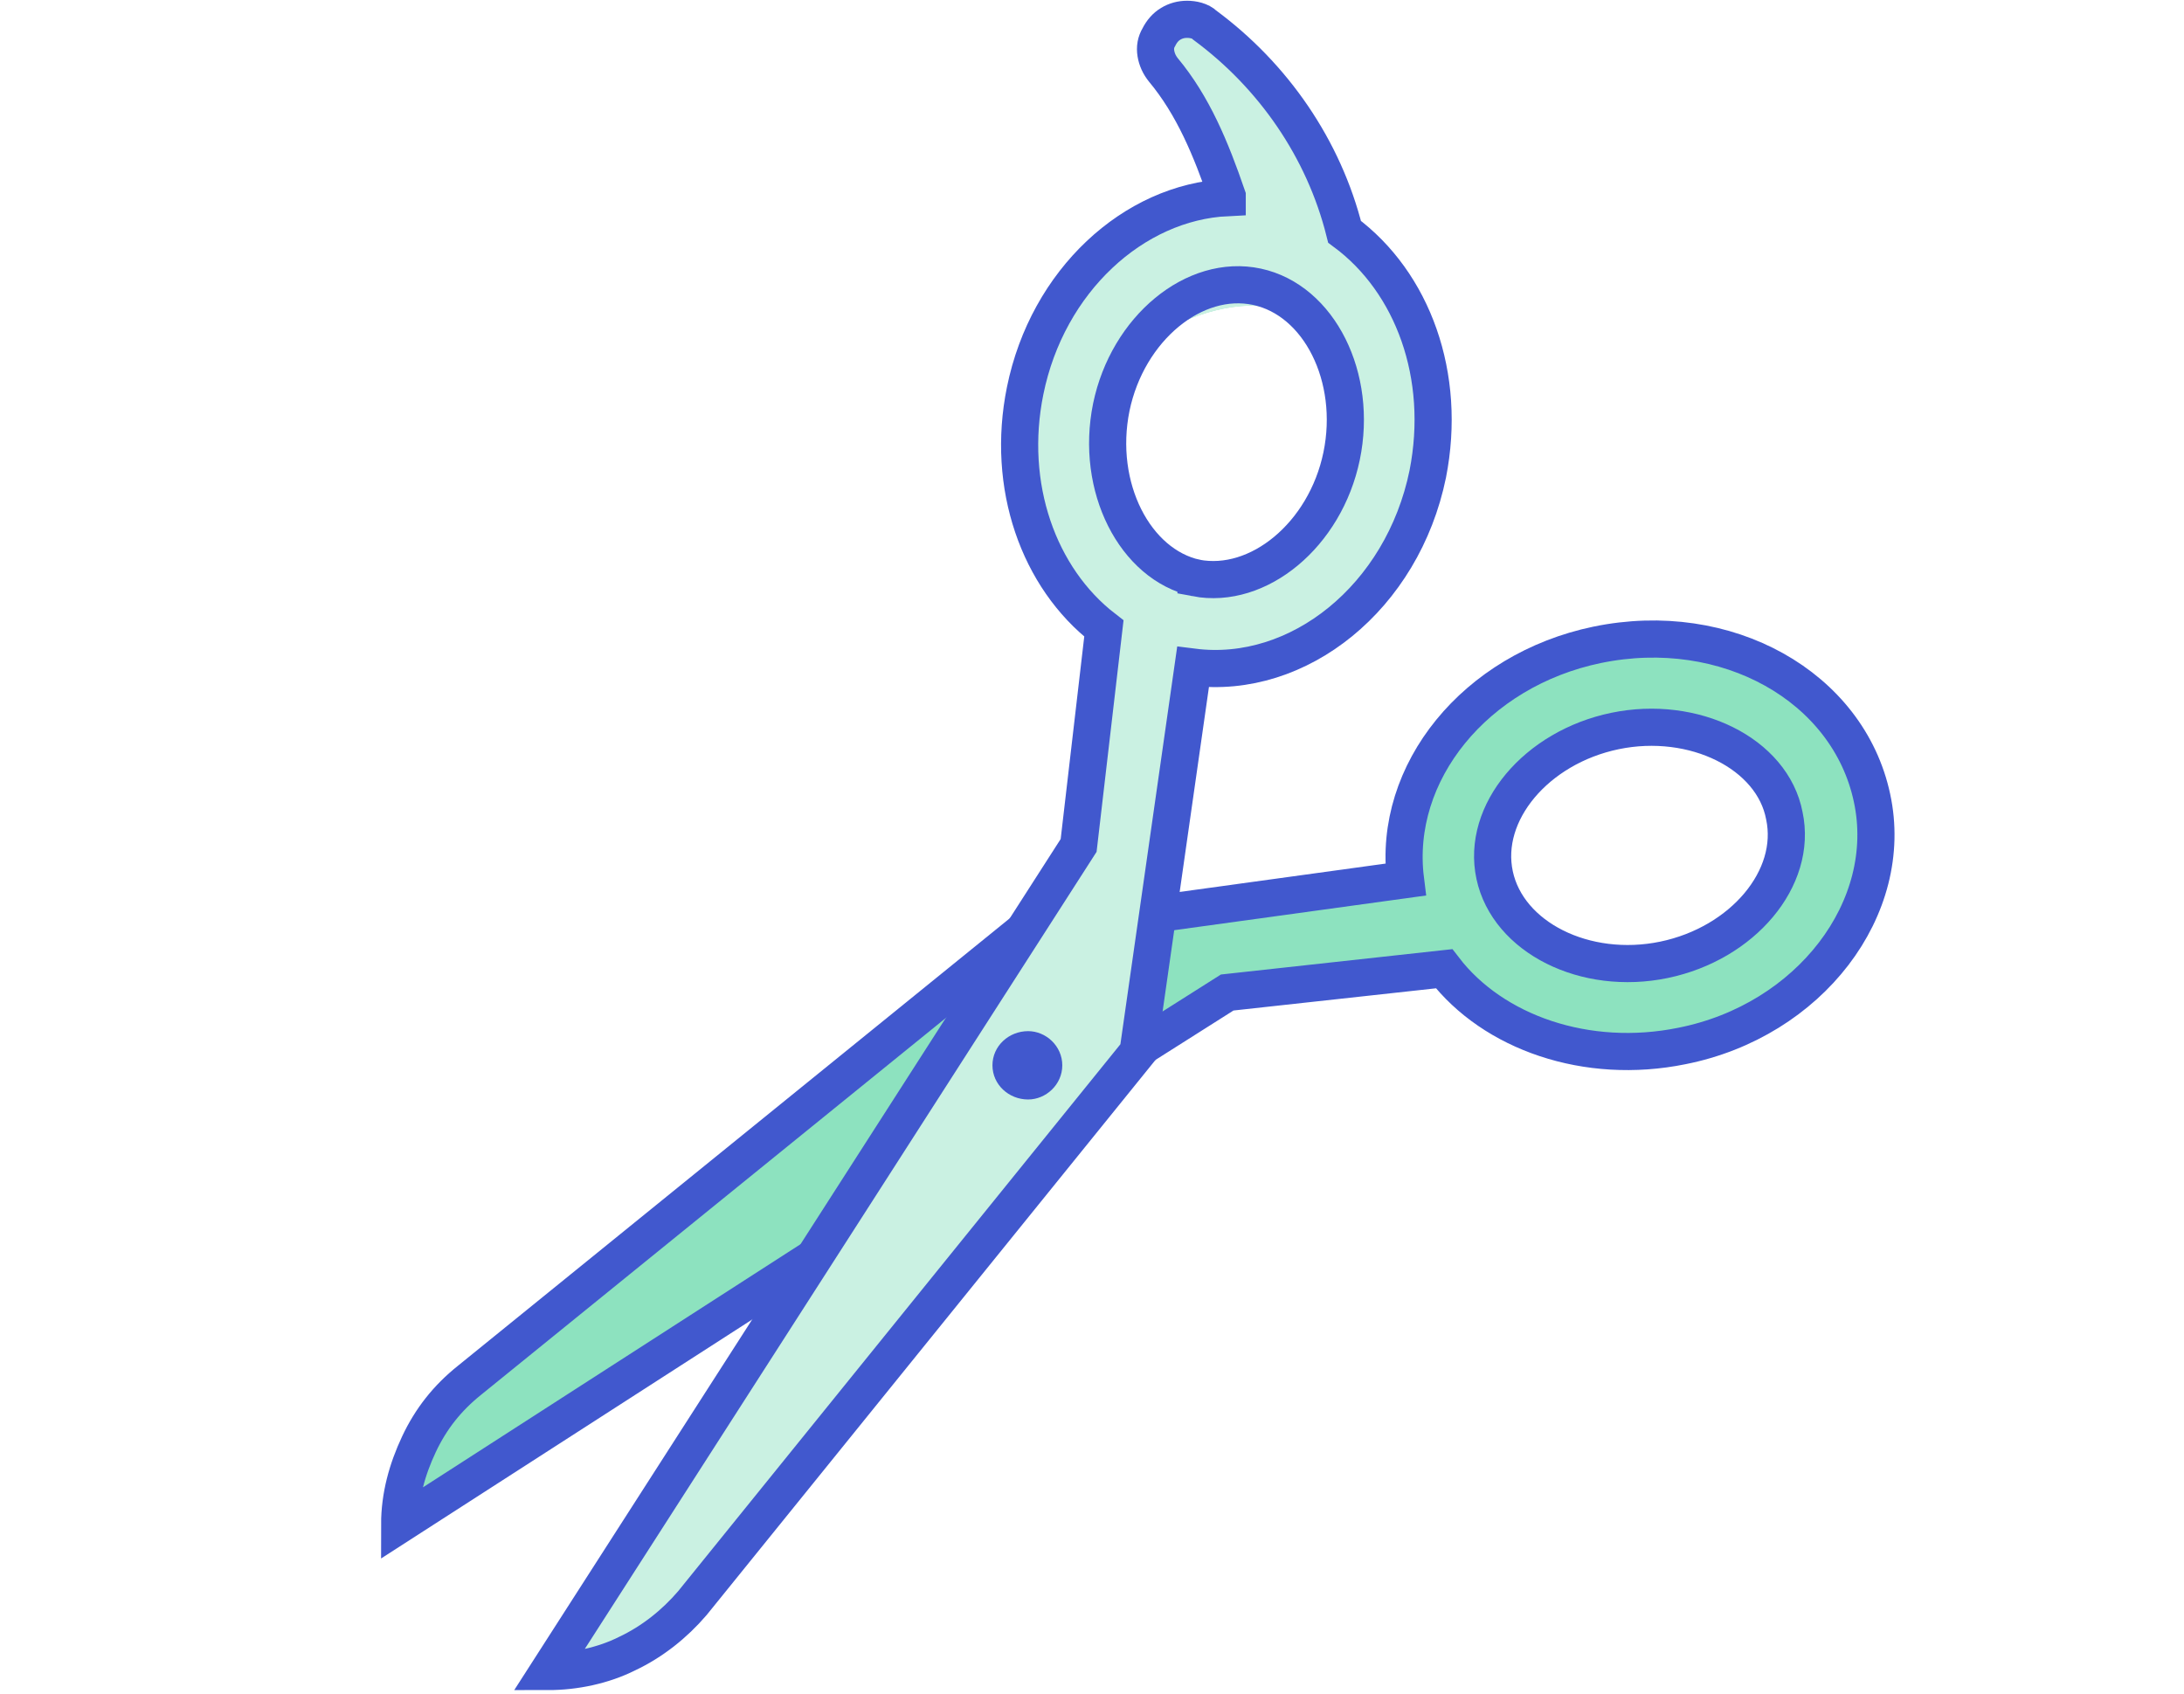
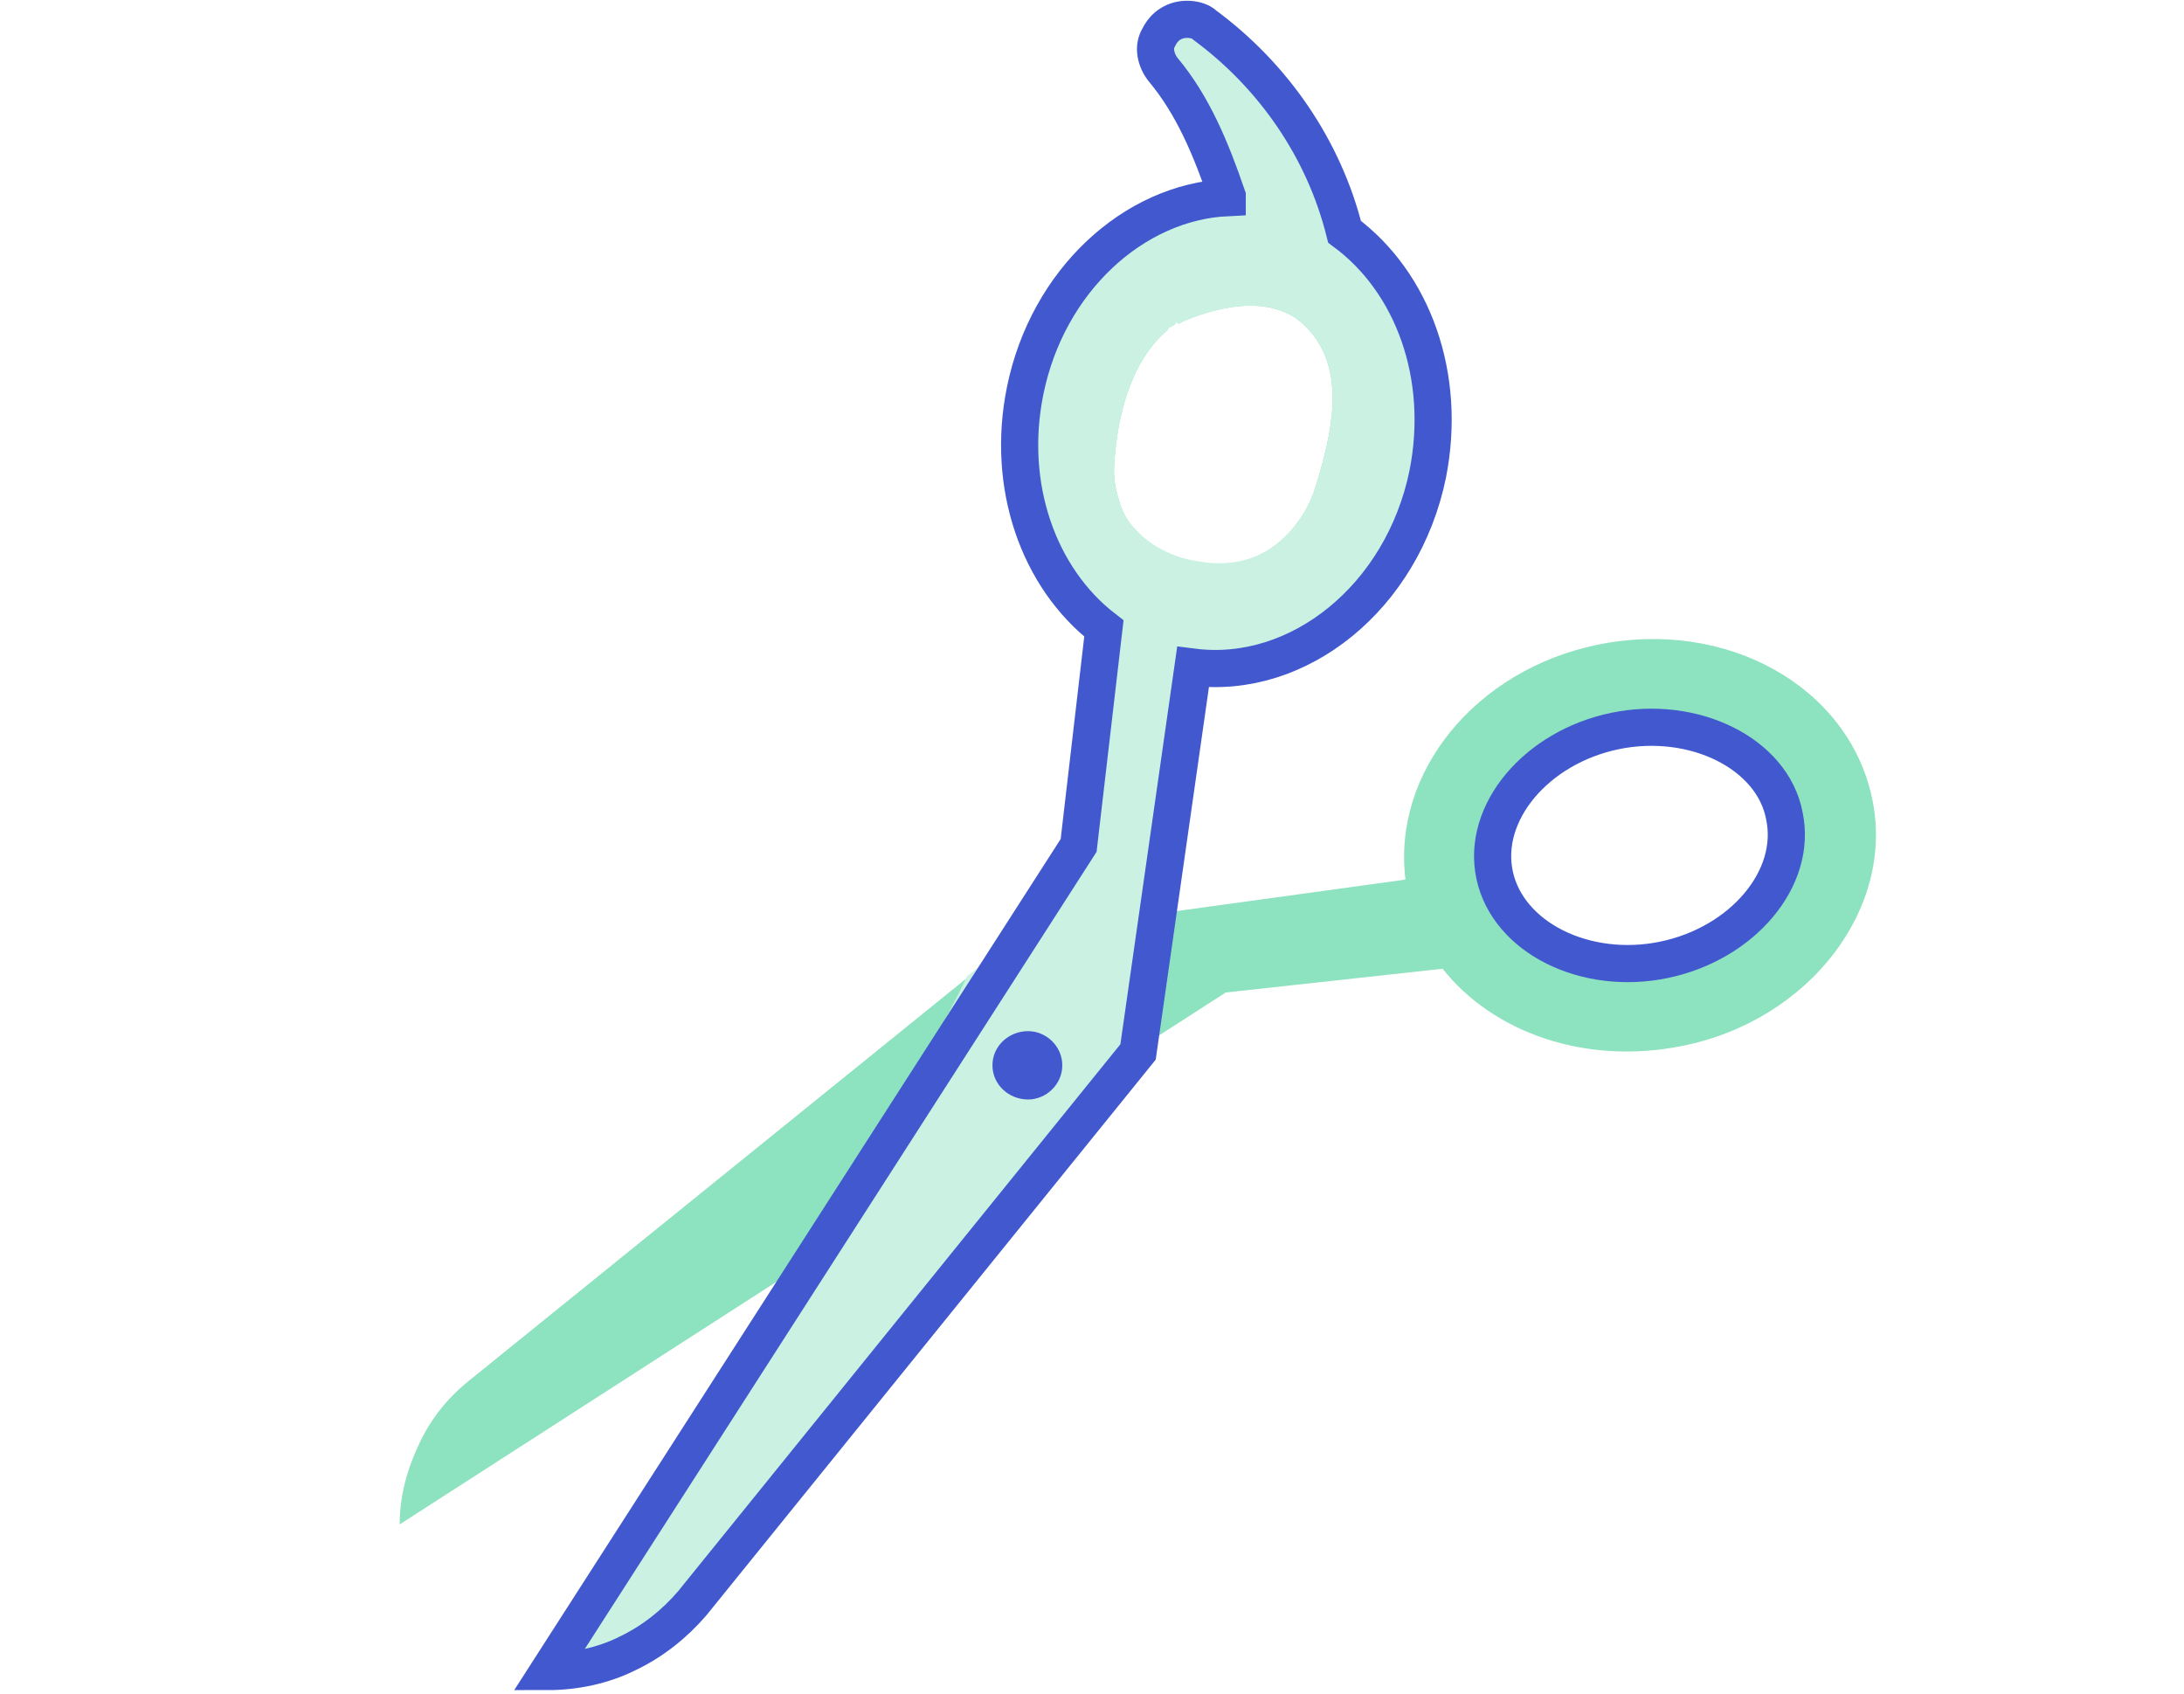
<svg xmlns="http://www.w3.org/2000/svg" version="1.2" viewBox="0 0 147 114" width="147" height="114">
  <style>.a{fill:#8de2bf}.b{fill:#caf1e2}.c{fill:none;stroke:#4158ce;stroke-miterlimit:10;stroke-width:2.5}.d{fill:#4158ce}</style>
  <path class="a" d="m126 53.7c-1.6-7.5-9.8-12.1-18.5-10.3-8.2 1.7-13.8 8.6-12.9 15.8l-16.7 2.3 2.4-16.6c7.1 0.9 14.1-4.7 15.8-13 1.3-6.6-1-12.9-5.6-16.3-1.4-5.6-4.8-10.5-9.4-13.9-0.3-0.3-0.8-0.4-1.2-0.4q-0.6 0-1.1 0.3-0.5 0.3-0.8 0.9-0.3 0.5-0.2 1.1 0.1 0.6 0.5 1.1c2 2.4 3.2 5.3 4.3 8.5v0.1c-6.3 0.3-12.1 5.6-13.6 13-1.3 6.4 0.9 12.6 5.3 16l-1.7 14.6-3.8 6h-0.1l-37.1 30c-1.5 1.2-2.6 2.6-3.4 4.3-0.8 1.7-1.3 3.5-1.3 5.4l27.8-17.9-17.8 27.8c1.8 0 3.7-0.4 5.3-1.2 1.7-0.8 3.2-2 4.4-3.4l30-37.1v-0.2l5.9-3.8 14.6-1.6c3.4 4.3 9.6 6.5 16.1 5.2 8.6-1.7 14.4-9.3 12.8-16.7zm-49.6-18q-0.8-0.9-1.1-2.1-0.4-1.2-0.3-2.4c0.2-3.2 1.1-6.9 3.6-9q0-0.1 0-0.1 0.1 0 0.1-0.1h0.1q0.2-0.1 0.3-0.2 0-0.1 0.1-0.1 0.1 0 0.1 0.1l0.4-0.2c2.6-1.1 6.2-1.8 8.3 0.5 2.7 2.8 1.6 7.2 0.6 10.5-0.5 1.7-1.5 3.2-2.9 4.2-1.4 1-3.2 1.4-4.9 1.1-1.6-0.3-3.2-1-4.4-2.2zm41.8 23.4c-0.8 1.3-1.9 2.4-3.2 3.1-1.2 0.8-2.7 1.3-4.2 1.5q-2.6 0.2-5.1-0.3c-1.6-0.4-3.5-1-4.4-2.4-2-3.2 0.1-6.2 2.4-8.4q0 0 0-0.1 0 0 0-0.1 0 0 0.1-0.1 0 0 0.1 0l0.4-0.2q0.7-0.6 1.3-1.1 0 0 0.1 0 0.1 0 0.2 0 0.1 0.1 0.1 0.2 0.1 0 0 0.1c1.8-0.8 3.8-1.2 5.7-1.2 2.1 0 4.1 0.7 5.7 1.9q0.8 0.6 1.3 1.5 0.5 0.9 0.6 1.9c0 1.3-0.3 2.6-1.1 3.7z" />
  <path class="b" d="m90.5 15.6c-1.4-5.6-4.8-10.5-9.4-13.9-0.3-0.3-0.8-0.4-1.2-0.4q-0.6 0-1.1 0.3-0.5 0.3-0.8 0.9-0.3 0.5-0.2 1.1 0.1 0.6 0.5 1.1c2 2.4 3.2 5.3 4.3 8.5v0.1c-6.3 0.3-12.1 5.6-13.6 13-1.3 6.4 0.9 12.6 5.3 16l-1.7 14.6-3.8 6h-0.1l-3.6 2.8q-2.3 4.8-5.4 9.2c-2 3.1-3.5 6.6-5.2 10l0.2-0.2-0.8 1.4q-0.3 0.4-0.5 0.9 0 0-0.1 0.1 0 0-0.1 0l-16.3 25.4c1.8 0 3.7-0.4 5.3-1.2 1.7-0.8 3.2-2 4.4-3.4l30-37.1v-0.2l0.8-0.5v-12.9c0-0.4 0.6-0.4 0.6 0v3.8l2.3-16.1c7.1 0.9 14.1-4.7 15.8-13 1.3-6.6-1-12.9-5.6-16.3zm-1.9 17c-0.5 1.7-1.5 3.1-2.9 4.2-1.4 1-3.2 1.3-4.9 1-1.6-0.2-3.2-0.9-4.3-2.1q-0.9-0.9-1.2-2.1-0.4-1.2-0.3-2.4c0.2-3.2 1.1-6.9 3.6-9q0-0.1 0-0.1 0.1 0 0.1-0.1h0.1q0.2-0.1 0.3-0.2 0-0.1 0.1-0.1 0.1 0 0.1 0.1l0.4-0.2c2.7-1.1 6.2-1.8 8.3 0.5 2.7 2.8 1.6 7.2 0.6 10.5z" />
-   <path class="c" d="m80.5 38.9c-4.1-0.9-6.8-6.1-5.7-11.5 1.1-5.3 5.6-9 9.8-8.1 4.2 0.9 6.8 6.1 5.7 11.4-1.1 5.3-5.6 9-9.8 8.2z" />
  <path class="c" d="m100.6 58.9c0.9 4.2 6.1 6.8 11.4 5.7 5.3-1.1 9-5.5 8.1-9.7-0.8-4.2-6.1-6.8-11.4-5.7-5.3 1.1-9 5.5-8.1 9.7z" />
-   <path fill-rule="evenodd" class="c" d="m76.6 70.6l6-3.8 14.6-1.6c3.3 4.3 9.6 6.5 16 5.2 8.6-1.7 14.4-9.3 12.8-16.7-1.6-7.5-9.8-12.1-18.5-10.3-8.2 1.7-13.8 8.6-12.9 15.8l-16.7 2.3" />
-   <path fill-rule="evenodd" class="c" d="m54.7 84.7l-27.8 17.9c0-1.9 0.5-3.7 1.3-5.4 0.8-1.7 1.9-3.1 3.4-4.3l37-30h0.2" />
  <path class="d" d="m69.2 74c1.2 0 2.3-1 2.3-2.3 0-1.3-1.1-2.3-2.3-2.3-1.3 0-2.4 1-2.4 2.3 0 1.3 1.1 2.3 2.4 2.3z" />
  <path class="c" d="m90.5 15.6c-1.4-5.6-4.8-10.5-9.4-13.9-0.3-0.3-0.8-0.4-1.2-0.4q-0.6 0-1.1 0.3-0.5 0.3-0.8 0.9-0.3 0.5-0.2 1.1 0.1 0.6 0.5 1.1c2 2.4 3.2 5.3 4.3 8.5v0.1c-6.3 0.3-12.1 5.6-13.6 13-1.3 6.4 0.9 12.6 5.3 16l-1.7 14.6-35.7 55.6c1.8 0 3.7-0.4 5.3-1.2 1.7-0.8 3.2-2 4.4-3.4l30-37.1 3.7-25.9c7.1 0.9 14.1-4.7 15.8-13 1.3-6.6-1-12.9-5.6-16.3z" />
</svg>